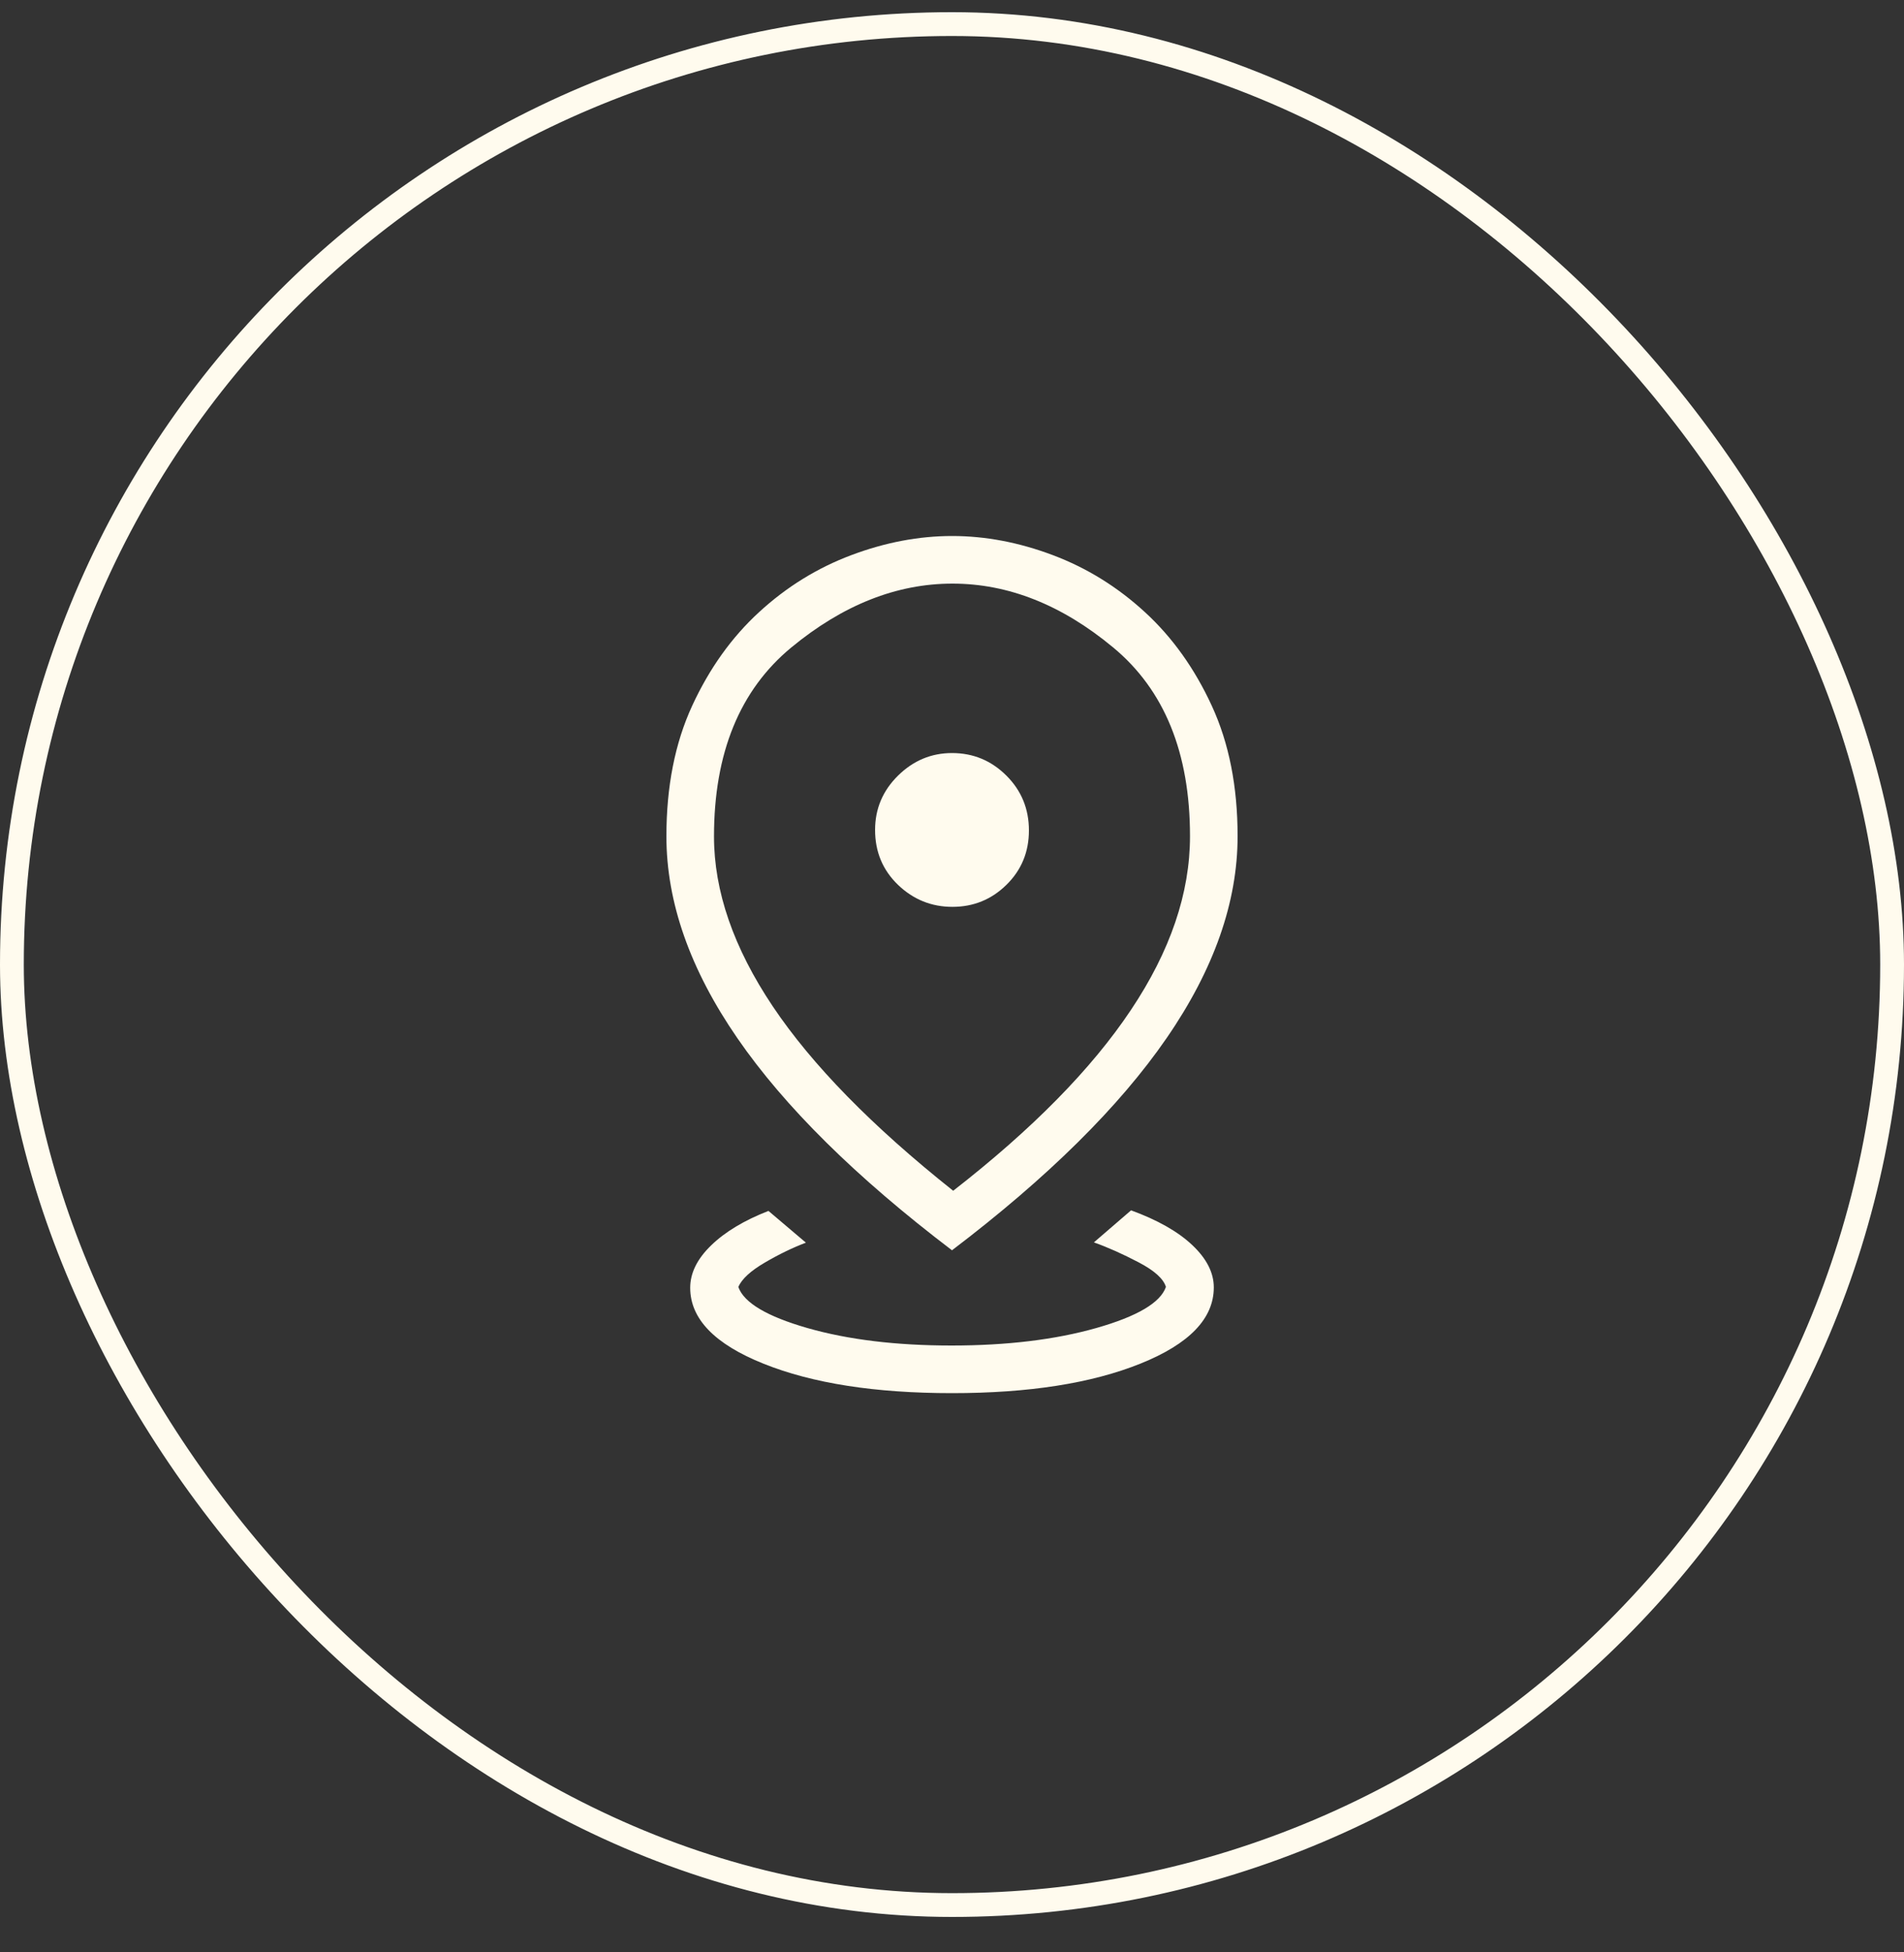
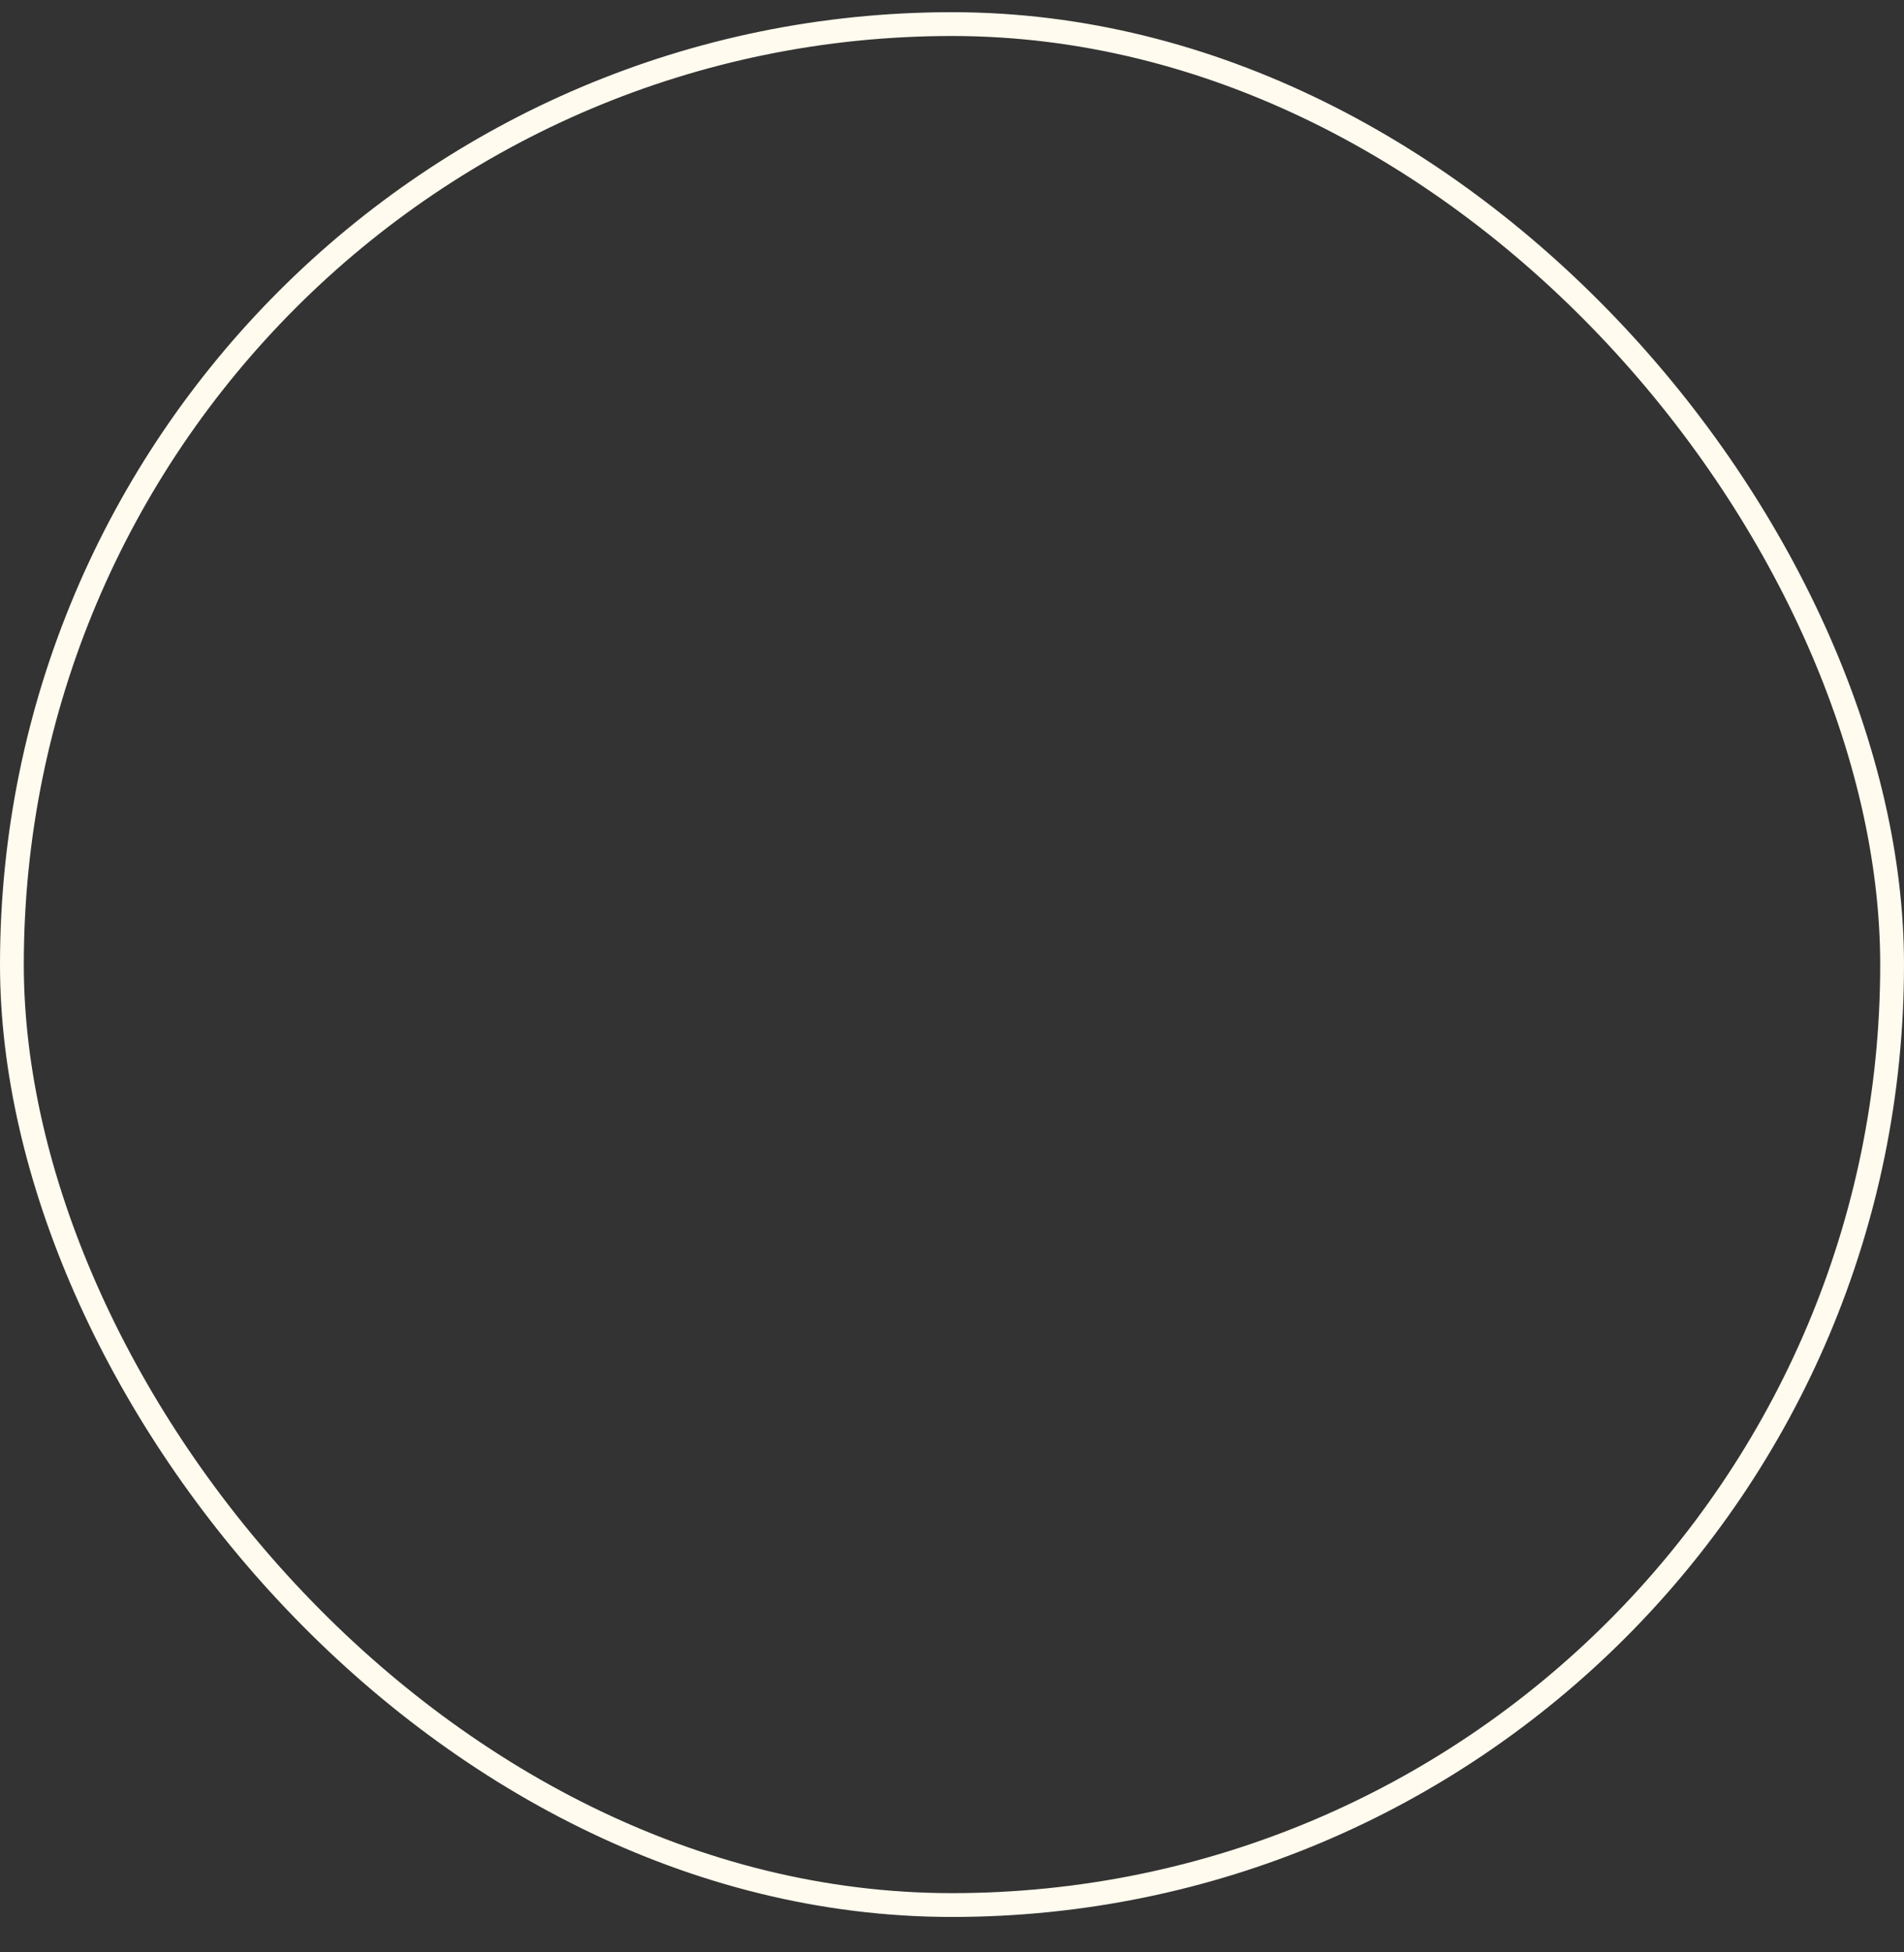
<svg xmlns="http://www.w3.org/2000/svg" width="40" height="41" viewBox="0 0 40 41" fill="none">
  <rect x="0" y="0" width="40" height="41" fill="#333333" stroke="none" />
  <rect x="0.25" y="0.506" width="39.5" height="39.5" rx="19.75" stroke="#FFFBEE" stroke-width="0.5" />
  <mask id="mask0_4419_9998" style="mask-type:alpha" maskUnits="userSpaceOnUse" x="8" y="8" width="24" height="25">
-     <rect x="8" y="8.256" width="24" height="24" fill="#D9D9D9" />
-   </mask>
+     </mask>
  <g mask="url(#mask0_4419_9998)">
-     <path d="M20 29.256C18.387 29.256 17.067 29.05 16.041 28.638C15.014 28.227 14.5 27.695 14.5 27.044C14.5 26.734 14.646 26.437 14.94 26.153C15.232 25.869 15.634 25.628 16.144 25.429L16.931 26.096C16.653 26.201 16.365 26.34 16.068 26.514C15.771 26.687 15.586 26.857 15.511 27.025C15.626 27.356 16.11 27.644 16.963 27.889C17.817 28.133 18.826 28.256 19.991 28.256C21.154 28.256 22.168 28.133 23.03 27.889C23.892 27.644 24.38 27.356 24.494 27.025C24.442 26.853 24.25 26.681 23.919 26.508C23.588 26.335 23.276 26.195 22.981 26.09L23.762 25.417C24.318 25.62 24.747 25.863 25.048 26.147C25.349 26.431 25.5 26.727 25.5 27.036C25.5 27.689 24.986 28.223 23.959 28.636C22.933 29.049 21.613 29.256 20 29.256ZM20.025 25.006C21.688 23.712 22.933 22.447 23.759 21.209C24.587 19.971 25 18.755 25 17.56C25 15.809 24.462 14.487 23.384 13.595C22.308 12.702 21.183 12.256 20.009 12.256C18.837 12.256 17.708 12.703 16.625 13.596C15.542 14.49 15 15.813 15 17.565C15 18.717 15.412 19.906 16.235 21.134C17.058 22.361 18.321 23.652 20.025 25.006ZM20 26.256C17.986 24.726 16.482 23.241 15.489 21.799C14.496 20.358 14 18.945 14 17.563C14 16.518 14.18 15.605 14.541 14.822C14.902 14.039 15.371 13.383 15.948 12.854C16.525 12.324 17.17 11.926 17.884 11.658C18.597 11.39 19.304 11.256 20.003 11.256C20.702 11.256 21.408 11.39 22.119 11.658C22.831 11.926 23.475 12.324 24.052 12.854C24.629 13.383 25.098 14.04 25.459 14.824C25.82 15.607 26 16.519 26 17.56C26 18.943 25.504 20.355 24.511 21.797C23.518 23.239 22.014 24.726 20 26.256ZM20.009 19.044C20.451 19.044 20.829 18.89 21.143 18.582C21.458 18.273 21.616 17.892 21.616 17.439C21.616 16.985 21.457 16.6 21.141 16.286C20.824 15.971 20.444 15.814 20 15.814C19.565 15.814 19.187 15.972 18.866 16.288C18.545 16.604 18.384 16.985 18.384 17.429C18.384 17.889 18.545 18.273 18.866 18.582C19.187 18.89 19.569 19.044 20.009 19.044Z" fill="#FFFBEE" />
+     <path d="M20 29.256C18.387 29.256 17.067 29.05 16.041 28.638C15.014 28.227 14.5 27.695 14.5 27.044C14.5 26.734 14.646 26.437 14.94 26.153C15.232 25.869 15.634 25.628 16.144 25.429L16.931 26.096C16.653 26.201 16.365 26.34 16.068 26.514C15.771 26.687 15.586 26.857 15.511 27.025C15.626 27.356 16.11 27.644 16.963 27.889C17.817 28.133 18.826 28.256 19.991 28.256C21.154 28.256 22.168 28.133 23.03 27.889C23.892 27.644 24.38 27.356 24.494 27.025C24.442 26.853 24.25 26.681 23.919 26.508C23.588 26.335 23.276 26.195 22.981 26.09C24.318 25.62 24.747 25.863 25.048 26.147C25.349 26.431 25.5 26.727 25.5 27.036C25.5 27.689 24.986 28.223 23.959 28.636C22.933 29.049 21.613 29.256 20 29.256ZM20.025 25.006C21.688 23.712 22.933 22.447 23.759 21.209C24.587 19.971 25 18.755 25 17.56C25 15.809 24.462 14.487 23.384 13.595C22.308 12.702 21.183 12.256 20.009 12.256C18.837 12.256 17.708 12.703 16.625 13.596C15.542 14.49 15 15.813 15 17.565C15 18.717 15.412 19.906 16.235 21.134C17.058 22.361 18.321 23.652 20.025 25.006ZM20 26.256C17.986 24.726 16.482 23.241 15.489 21.799C14.496 20.358 14 18.945 14 17.563C14 16.518 14.18 15.605 14.541 14.822C14.902 14.039 15.371 13.383 15.948 12.854C16.525 12.324 17.17 11.926 17.884 11.658C18.597 11.39 19.304 11.256 20.003 11.256C20.702 11.256 21.408 11.39 22.119 11.658C22.831 11.926 23.475 12.324 24.052 12.854C24.629 13.383 25.098 14.04 25.459 14.824C25.82 15.607 26 16.519 26 17.56C26 18.943 25.504 20.355 24.511 21.797C23.518 23.239 22.014 24.726 20 26.256ZM20.009 19.044C20.451 19.044 20.829 18.89 21.143 18.582C21.458 18.273 21.616 17.892 21.616 17.439C21.616 16.985 21.457 16.6 21.141 16.286C20.824 15.971 20.444 15.814 20 15.814C19.565 15.814 19.187 15.972 18.866 16.288C18.545 16.604 18.384 16.985 18.384 17.429C18.384 17.889 18.545 18.273 18.866 18.582C19.187 18.89 19.569 19.044 20.009 19.044Z" fill="#FFFBEE" />
  </g>
</svg>